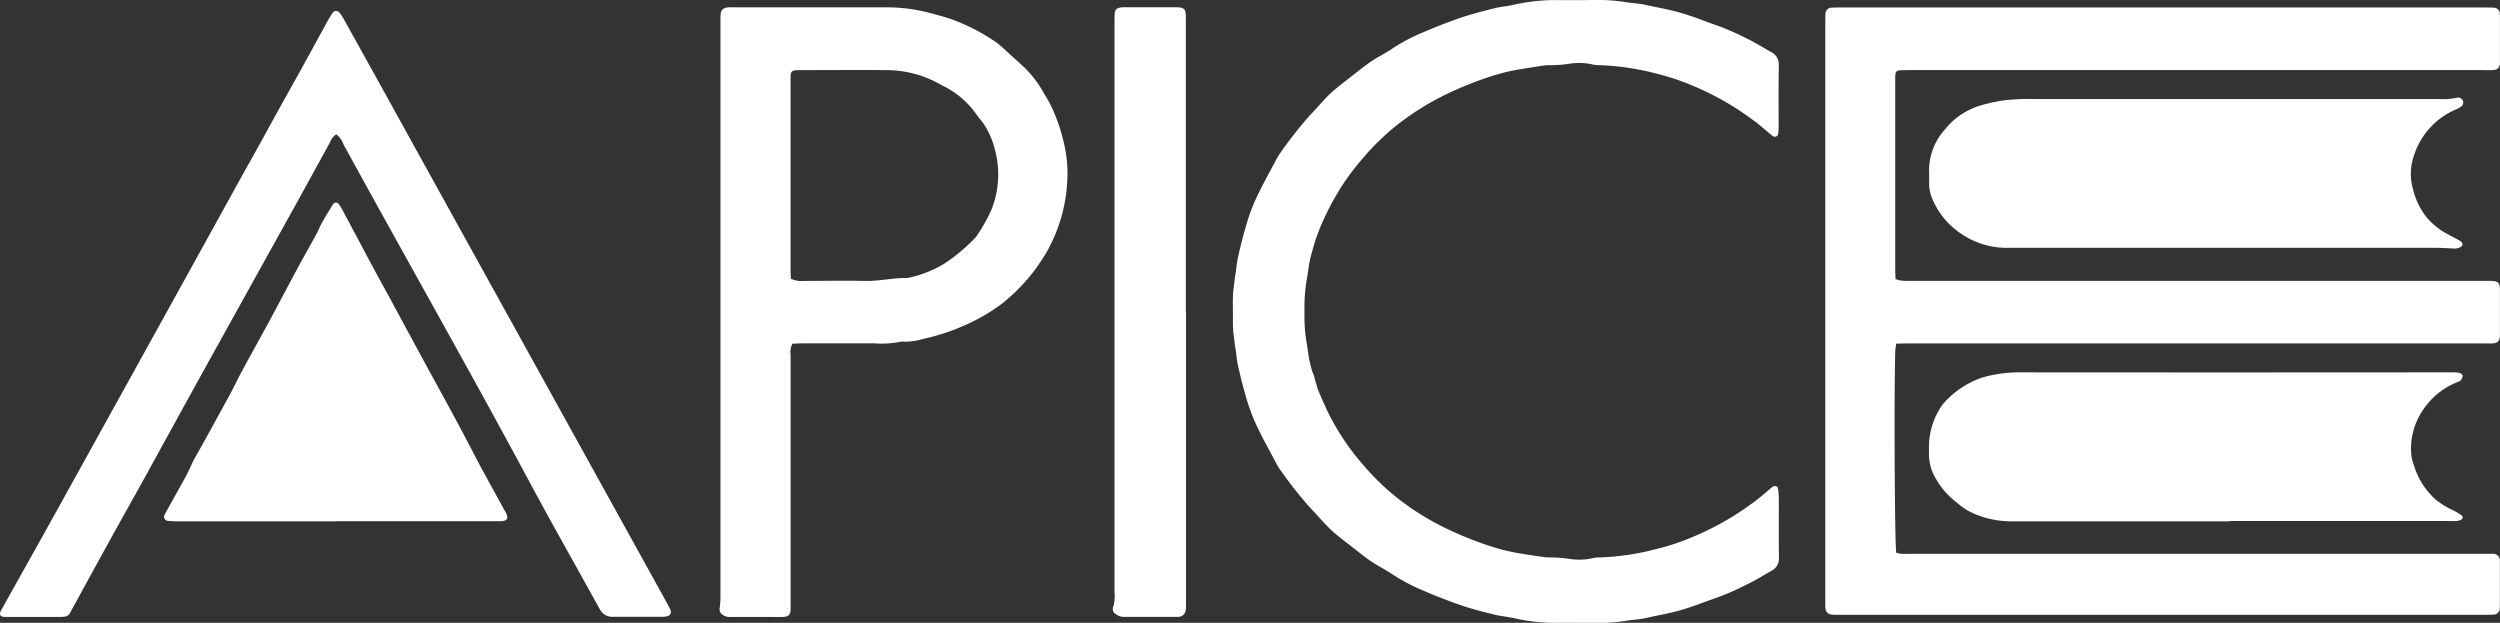
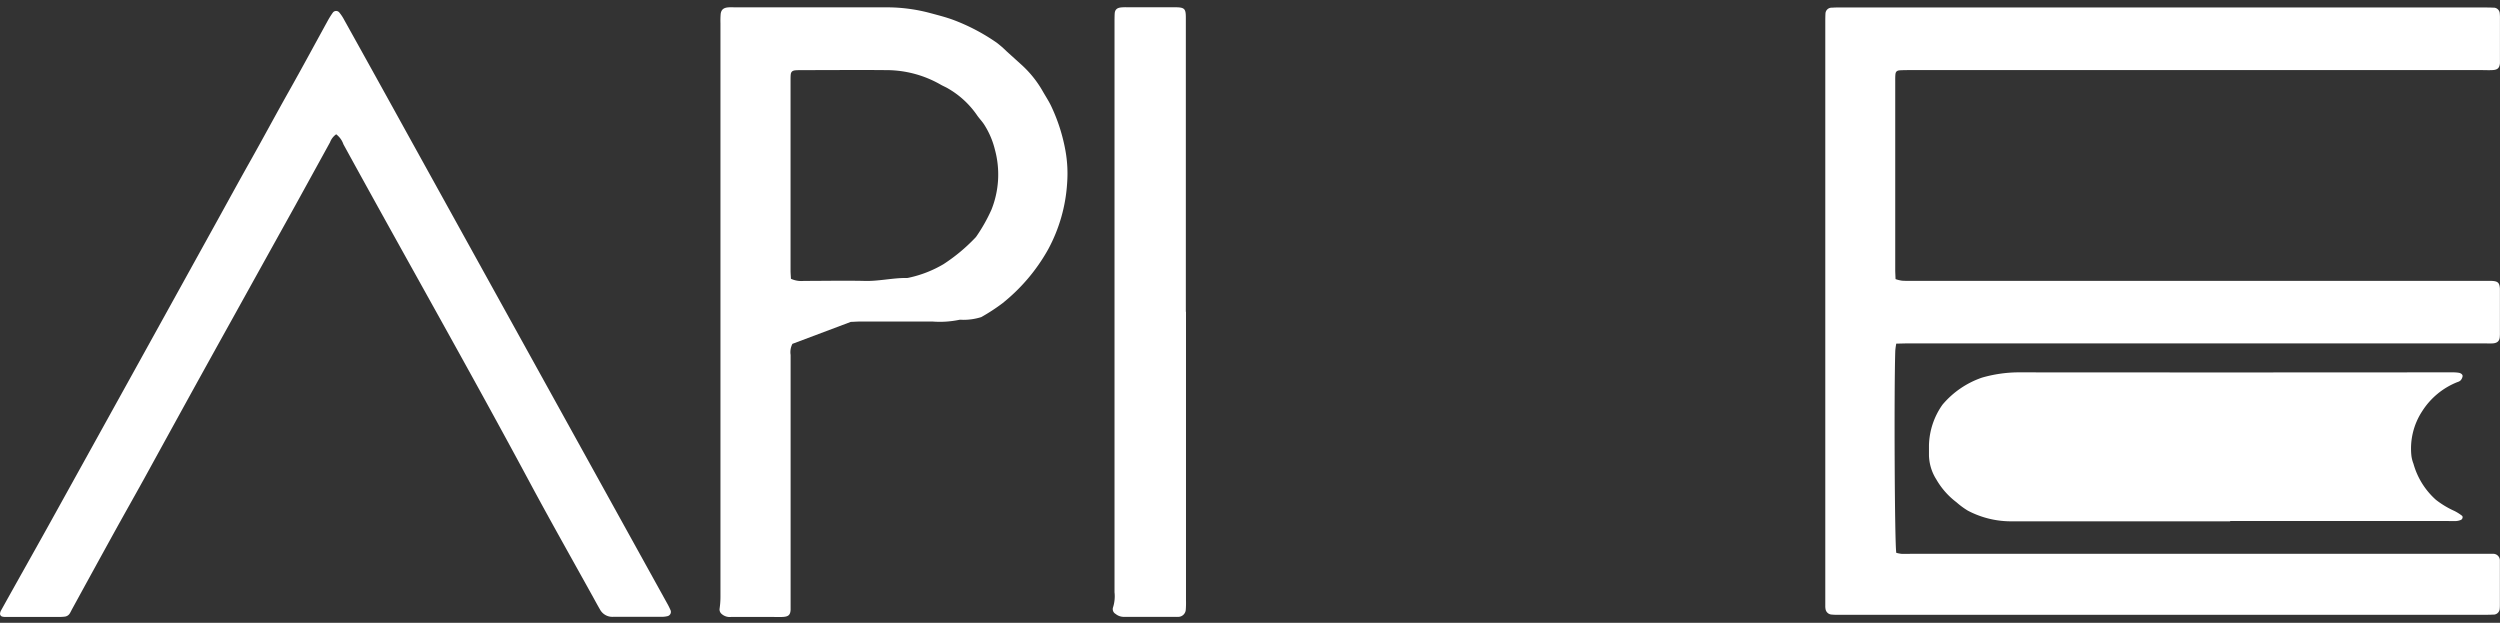
<svg xmlns="http://www.w3.org/2000/svg" width="85.14" height="21.21" viewBox="0 0 85.14 21.21">
  <rect x="0" y="0" width="85.14" height="21.21" fill="#333333" stroke="none" />
  <g id="Raggruppa_1455" data-name="Raggruppa 1455" transform="translate(-1235.742 -1087.21)">
    <path id="Tracciato_2515" data-name="Tracciato 2515" d="M1.121,5.315a2.207,2.207,0,0,0-.032.231c-.045,1.349-.021,6.613.034,6.888a1.165,1.165,0,0,0,.172.034c.116.006.233,0,.349,0H21.087c.116,0,.233,0,.349,0a.226.226,0,0,1,.243.218c0,.037,0,.076,0,.114v1.4a1.233,1.233,0,0,1-.006.144.212.212,0,0,1-.229.194c-.116.007-.233.006-.349.006H-.028c-.274,0-.548,0-.825,0a1.736,1.736,0,0,1-.22-.007.222.222,0,0,1-.213-.185.563.563,0,0,1-.009-.114c0-.076,0-.153,0-.229V-5.616c0-.1,0-.211.006-.315a.208.208,0,0,1,.22-.2c.116-.009.233-.007.349-.007H21.1c.116,0,.233,0,.349.006a.209.209,0,0,1,.226.2,1.33,1.33,0,0,1,.006.172c0,.459,0,.918,0,1.377,0,.047,0,.1,0,.142-.015.162-.078.226-.254.235-.125.007-.254,0-.381,0H1.634c-.127,0-.254,0-.381.007-.11.006-.151.047-.16.142-.007.076-.006.153-.006.229V2.791c0,.1.007.207.011.321a1.109,1.109,0,0,0,.22.054c.125.009.252.007.379.007h19.35c.116,0,.231,0,.349,0,.215.009.271.063.284.265,0,.039,0,.076,0,.116,0,.457,0,.916,0,1.375a1.308,1.308,0,0,1-.006.172c-.017.125-.086.187-.229.2-.116.007-.231,0-.347,0q-9.755,0-19.508,0c-.146,0-.293.006-.47.009" transform="translate(1299.199 1093.603)" fill="#fff" />
-     <path id="Tracciato_2516" data-name="Tracciato 2516" d="M1.151,5.316a.611.611,0,0,0-.062.377q0,2.048,0,4.1v4.354c0,.076,0,.153,0,.229-.011.175-.076.233-.278.241-.116.006-.231,0-.349,0-.465,0-.929,0-1.4,0a.416.416,0,0,1-.319-.1.2.2,0,0,1-.073-.179,2.828,2.828,0,0,0,.03-.4q0-9.769,0-19.538a2.953,2.953,0,0,1,.007-.315c.017-.151.1-.218.269-.229.084-.006.168,0,.254,0,1.722,0,3.444,0,5.168,0a5.707,5.707,0,0,1,1.464.2c.263.071.528.138.782.233a6.723,6.723,0,0,1,1.468.774,3.728,3.728,0,0,1,.343.3l.494.446a3.653,3.653,0,0,1,.724.9c.1.177.215.347.3.532a6.032,6.032,0,0,1,.478,1.507,4.412,4.412,0,0,1,.056,1.084,5.446,5.446,0,0,1-.642,2.257A6.226,6.226,0,0,1,8.3,3.937a6.506,6.506,0,0,1-.718.468A7.286,7.286,0,0,1,5.6,5.148a2.024,2.024,0,0,1-.655.093.311.311,0,0,0-.093,0,3.268,3.268,0,0,1-.914.058c-.813,0-1.627,0-2.44,0-.114,0-.229.009-.343.013M1.1,3.1a.859.859,0,0,0,.44.073c.687,0,1.375-.015,2.061,0,.489.015.963-.106,1.45-.1a.235.235,0,0,0,.062-.009A3.943,3.943,0,0,0,6.3,2.6a6.006,6.006,0,0,0,1.071-.89.394.394,0,0,0,.056-.069,5.672,5.672,0,0,0,.5-.89A3.227,3.227,0,0,0,8.046-1.3a2.814,2.814,0,0,0-.366-.853c-.073-.114-.175-.215-.25-.328a3.037,3.037,0,0,0-.966-.892c-.086-.054-.185-.091-.274-.144a3.719,3.719,0,0,0-1.856-.489c-.94-.009-1.882,0-2.823,0-.084,0-.17,0-.254.006-.106.009-.153.05-.164.144-.006.065-.006.132-.006.2V2.816c0,.093.009.188.013.284" transform="translate(1261.578 1093.604)" fill="#fff" />
+     <path id="Tracciato_2516" data-name="Tracciato 2516" d="M1.151,5.316a.611.611,0,0,0-.062.377q0,2.048,0,4.1v4.354c0,.076,0,.153,0,.229-.011.175-.076.233-.278.241-.116.006-.231,0-.349,0-.465,0-.929,0-1.4,0a.416.416,0,0,1-.319-.1.2.2,0,0,1-.073-.179,2.828,2.828,0,0,0,.03-.4q0-9.769,0-19.538a2.953,2.953,0,0,1,.007-.315c.017-.151.1-.218.269-.229.084-.006.168,0,.254,0,1.722,0,3.444,0,5.168,0a5.707,5.707,0,0,1,1.464.2c.263.071.528.138.782.233a6.723,6.723,0,0,1,1.468.774,3.728,3.728,0,0,1,.343.3l.494.446a3.653,3.653,0,0,1,.724.9c.1.177.215.347.3.532a6.032,6.032,0,0,1,.478,1.507,4.412,4.412,0,0,1,.056,1.084,5.446,5.446,0,0,1-.642,2.257A6.226,6.226,0,0,1,8.3,3.937a6.506,6.506,0,0,1-.718.468a2.024,2.024,0,0,1-.655.093.311.311,0,0,0-.093,0,3.268,3.268,0,0,1-.914.058c-.813,0-1.627,0-2.44,0-.114,0-.229.009-.343.013M1.1,3.1a.859.859,0,0,0,.44.073c.687,0,1.375-.015,2.061,0,.489.015.963-.106,1.45-.1a.235.235,0,0,0,.062-.009A3.943,3.943,0,0,0,6.3,2.6a6.006,6.006,0,0,0,1.071-.89.394.394,0,0,0,.056-.069,5.672,5.672,0,0,0,.5-.89A3.227,3.227,0,0,0,8.046-1.3a2.814,2.814,0,0,0-.366-.853c-.073-.114-.175-.215-.25-.328a3.037,3.037,0,0,0-.966-.892c-.086-.054-.185-.091-.274-.144a3.719,3.719,0,0,0-1.856-.489c-.94-.009-1.882,0-2.823,0-.084,0-.17,0-.254.006-.106.009-.153.05-.164.144-.006.065-.006.132-.006.2V2.816c0,.093.009.188.013.284" transform="translate(1261.578 1093.604)" fill="#fff" />
    <path id="Tracciato_2517" data-name="Tracciato 2517" d="M5.313,1.947a.582.582,0,0,0-.211.274c-.4.728-.8,1.455-1.2,2.181C3.2,5.665,2.5,6.926,1.8,8.189Q1.011,9.608.225,11.033-.508,12.365-1.241,13.7c-.321.58-.649,1.159-.97,1.739q-.742,1.346-1.479,2.694c-.022.043-.043.088-.069.129a.231.231,0,0,1-.175.112,1.573,1.573,0,0,1-.188.011l-1.808,0a.466.466,0,0,1-.125-.011.1.1,0,0,1-.08-.108.288.288,0,0,1,.037-.108c.556-1,1.117-1.992,1.672-2.992q2.86-5.16,5.714-10.324c.364-.659.724-1.319,1.093-1.974C2.826,2.078,3.253,1.279,3.7.486S4.574-1.1,5.014-1.9a2.727,2.727,0,0,1,.187-.3A.139.139,0,0,1,5.419-2.2a1.425,1.425,0,0,1,.162.244Q6.656-.025,7.725,1.912l7.569,13.68q.638,1.153,1.276,2.306a2.435,2.435,0,0,1,.131.261.149.149,0,0,1-.112.2.788.788,0,0,1-.188.021c-.548,0-1.1,0-1.649,0a.477.477,0,0,1-.457-.252c-.078-.134-.153-.272-.228-.409-.724-1.308-1.461-2.608-2.166-3.923C9.833,9.943,7.663,6.13,5.559,2.289a.722.722,0,0,0-.246-.341" transform="translate(1241.879 1089.836)" fill="#fff" />
    <path id="Tracciato_2518" data-name="Tracciato 2518" d="M4.758,2.354q-3.711,0-7.419,0a3.157,3.157,0,0,1-1.513-.362,2.657,2.657,0,0,1-.39-.287,2.6,2.6,0,0,1-.687-.78A1.6,1.6,0,0,1-5.5.105c0-.114,0-.229,0-.343a2.492,2.492,0,0,1,.461-1.381A3.053,3.053,0,0,1-3.693-2.54a4.558,4.558,0,0,1,1.211-.179q6.946.006,13.889,0c.306,0,.614,0,.92,0a1.236,1.236,0,0,1,.22.015c.063.011.127.052.127.112a.277.277,0,0,1-.071.149.271.271,0,0,1-.108.056A2.52,2.52,0,0,0,11.3-1.4,2.322,2.322,0,0,0,10.929.115,1.144,1.144,0,0,0,11,.393a2.563,2.563,0,0,0,.765,1.229A3.076,3.076,0,0,0,12.392,2a1.554,1.554,0,0,1,.256.16c.049.035.024.123-.035.147a.516.516,0,0,1-.149.037c-.1.006-.211,0-.317,0H4.758" transform="translate(1306.935 1102.61)" fill="#fff" />
-     <path id="Tracciato_2519" data-name="Tracciato 2519" d="M4.7,2.374q-3.741,0-7.481,0A2.739,2.739,0,0,1-4.31,1.908,2.64,2.64,0,0,1-5.271.8,1.4,1.4,0,0,1-5.422.16c0-.116.006-.229,0-.343a2.089,2.089,0,0,1,.552-1.489A2.4,2.4,0,0,1-3.7-2.465,5.641,5.641,0,0,1-2.9-2.644a6.923,6.923,0,0,1,1.039-.049q6.912,0,13.822,0a2.148,2.148,0,0,0,.567-.039.178.178,0,0,1,.229.1.163.163,0,0,1-.069.2,1.059,1.059,0,0,1-.187.1A2.55,2.55,0,0,0,11.1-.8,1.9,1.9,0,0,0,11.058.382a2.537,2.537,0,0,0,.433.916,2.351,2.351,0,0,0,.556.5c.181.114.377.207.565.312a.633.633,0,0,1,.1.071.1.1,0,0,1-.011.151.413.413,0,0,1-.3.062c-.2-.007-.4-.021-.6-.021q-3.548,0-7.1,0" transform="translate(1306.862 1093.276)" fill="#fff" />
-     <path id="Tracciato_2520" data-name="Tracciato 2520" d="M2.7,5.035h-5.39A2.512,2.512,0,0,1-3,5.018a.137.137,0,0,1-.116-.175,1.234,1.234,0,0,1,.067-.131c.222-.4.446-.8.666-1.2.075-.138.136-.28.205-.42.024-.052.045-.106.073-.159.4-.694.776-1.4,1.164-2.1C-.77.527-.625.21-.457-.1c.31-.575.631-1.145.942-1.72s.619-1.17.935-1.752c.213-.4.437-.785.651-1.179.069-.129.119-.265.192-.392.119-.213.248-.422.377-.629a.115.115,0,0,1,.187,0,1.852,1.852,0,0,1,.138.224q.434.812.866,1.625c.229.429.463.858.7,1.287Q5.12-1.542,5.713-.45C6.261.561,6.825,1.567,7.351,2.587c.353.685.731,1.356,1.1,2.033.028.05.058.1.084.153.08.168.024.248-.187.259-.1,0-.19,0-.285,0H2.7" transform="translate(1244.45 1099.929)" fill="#fff" />
    <path id="Tracciato_2521" data-name="Tracciato 2521" d="M1.158,4.809v9.828a2.965,2.965,0,0,1-.007.315A.26.26,0,0,1,.89,15.2.759.759,0,0,1,.8,15.2H-.948a.444.444,0,0,1-.291-.1.188.188,0,0,1-.086-.228,1.252,1.252,0,0,0,.049-.511q0-9.682,0-19.368c0-.114,0-.229.006-.343.011-.131.078-.19.218-.205a1.578,1.578,0,0,1,.188-.006c.539,0,1.078,0,1.617,0,.36,0,.4.039.4.364,0,.983,0,1.968,0,2.951V4.809" transform="translate(1274.974 1093.018)" fill="#fff" />
-     <path id="Tracciato_2522" data-name="Tracciato 2522" d="M8.623,7.813a1.038,1.038,0,0,0-.028-.226c-.011-.054-.108-.076-.159-.045a.4.4,0,0,0-.049.035c-.235.19-.459.4-.709.569A9.592,9.592,0,0,1,5.662,9.274a7.752,7.752,0,0,1-1.216.4,8.6,8.6,0,0,1-1.991.285.921.921,0,0,0-.187.028,2.111,2.111,0,0,1-.787.017,4.45,4.45,0,0,0-.627-.047,1.752,1.752,0,0,1-.222-.011c-.248-.035-.5-.076-.744-.114a6.909,6.909,0,0,1-1.069-.254,11.95,11.95,0,0,1-1.336-.524A9.012,9.012,0,0,1-4.373,7.923,8.143,8.143,0,0,1-5.516,6.815,8.224,8.224,0,0,1-6.8,4.851c-.1-.231-.209-.461-.3-.7h.011a3.456,3.456,0,0,1-.1-.336.734.734,0,0,0-.035-.108,1.149,1.149,0,0,1-.049-.125c-.032-.127-.065-.254-.093-.381-.03-.177-.05-.354-.082-.532a5.521,5.521,0,0,1-.076-1.006V1.489A5.521,5.521,0,0,1-7.445.483c.034-.181.054-.366.086-.547s.086-.351.131-.526A6.7,6.7,0,0,1-6.8-1.7,8.262,8.262,0,0,1-5.516-3.66,8.143,8.143,0,0,1-4.373-4.768,9.094,9.094,0,0,1-2.517-5.9a11.95,11.95,0,0,1,1.336-.524A6.7,6.7,0,0,1-.112-6.68c.248-.039.5-.08.744-.116a1.752,1.752,0,0,1,.222-.011,4.188,4.188,0,0,0,.627-.047,2.111,2.111,0,0,1,.787.017.717.717,0,0,0,.187.028,8.7,8.7,0,0,1,1.991.285,8.158,8.158,0,0,1,1.216.4A9.592,9.592,0,0,1,7.679-4.992c.25.173.474.379.709.569.017.013.032.026.049.037.05.032.147.007.159-.047a1.01,1.01,0,0,0,.028-.226c0-.716-.006-1.433.006-2.149a.467.467,0,0,0-.269-.45c-.276-.157-.545-.325-.836-.465a8.922,8.922,0,0,0-.937-.414c-.433-.151-.853-.325-1.3-.453-.394-.114-.8-.183-1.2-.272-.233-.054-.479-.054-.716-.1a6.632,6.632,0,0,0-1.261-.062c-.338,0-.677.006-1.015,0a6.334,6.334,0,0,0-1.5.162c-.215.047-.438.063-.651.116-.386.1-.774.194-1.149.323-.444.151-.879.326-1.308.509a6.157,6.157,0,0,0-1.034.55c-.228.155-.481.276-.709.431s-.453.34-.677.513c-.2.155-.4.31-.593.472-.3.257-.534.565-.808.84A14.359,14.359,0,0,0-8.339-3.83a1.63,1.63,0,0,0-.153.25c-.224.422-.457.84-.66,1.269a6.163,6.163,0,0,0-.33.866c-.119.4-.222.8-.31,1.2a4.273,4.273,0,0,0-.062.438c-.009.054-.017.108-.028.162C-9.9.476-9.912.6-9.927.724A1.983,1.983,0,0,0-9.955.98c0,.011,0,.022,0,.035-.013.187-.009.375-.006.563s-.007.375.006.563c0,.011,0,.022,0,.034a1.947,1.947,0,0,0,.028.256c.015.123.024.248.045.369l.028.159a3.969,3.969,0,0,0,.062.444c.088.4.19.8.31,1.2a6.077,6.077,0,0,0,.33.866c.2.429.437.847.66,1.269a1.63,1.63,0,0,0,.153.25,14.359,14.359,0,0,0,1.011,1.28c.274.276.509.582.808.84.192.164.394.317.593.472.224.173.442.354.677.513s.481.278.709.431a6.157,6.157,0,0,0,1.034.55c.429.185.864.358,1.308.509.375.129.763.226,1.149.323.213.052.437.069.651.116a6.335,6.335,0,0,0,1.5.164c.338-.009.677,0,1.015,0a6.633,6.633,0,0,0,1.261-.063c.237-.045.483-.047.716-.1.4-.09.8-.159,1.2-.272.444-.127.864-.3,1.3-.451a8.935,8.935,0,0,0,.937-.416c.291-.138.56-.306.836-.465a.467.467,0,0,0,.269-.45c-.011-.716,0-1.433-.006-2.149" transform="translate(1287.691 1096.237)" fill="#fff" />
  </g>
</svg>